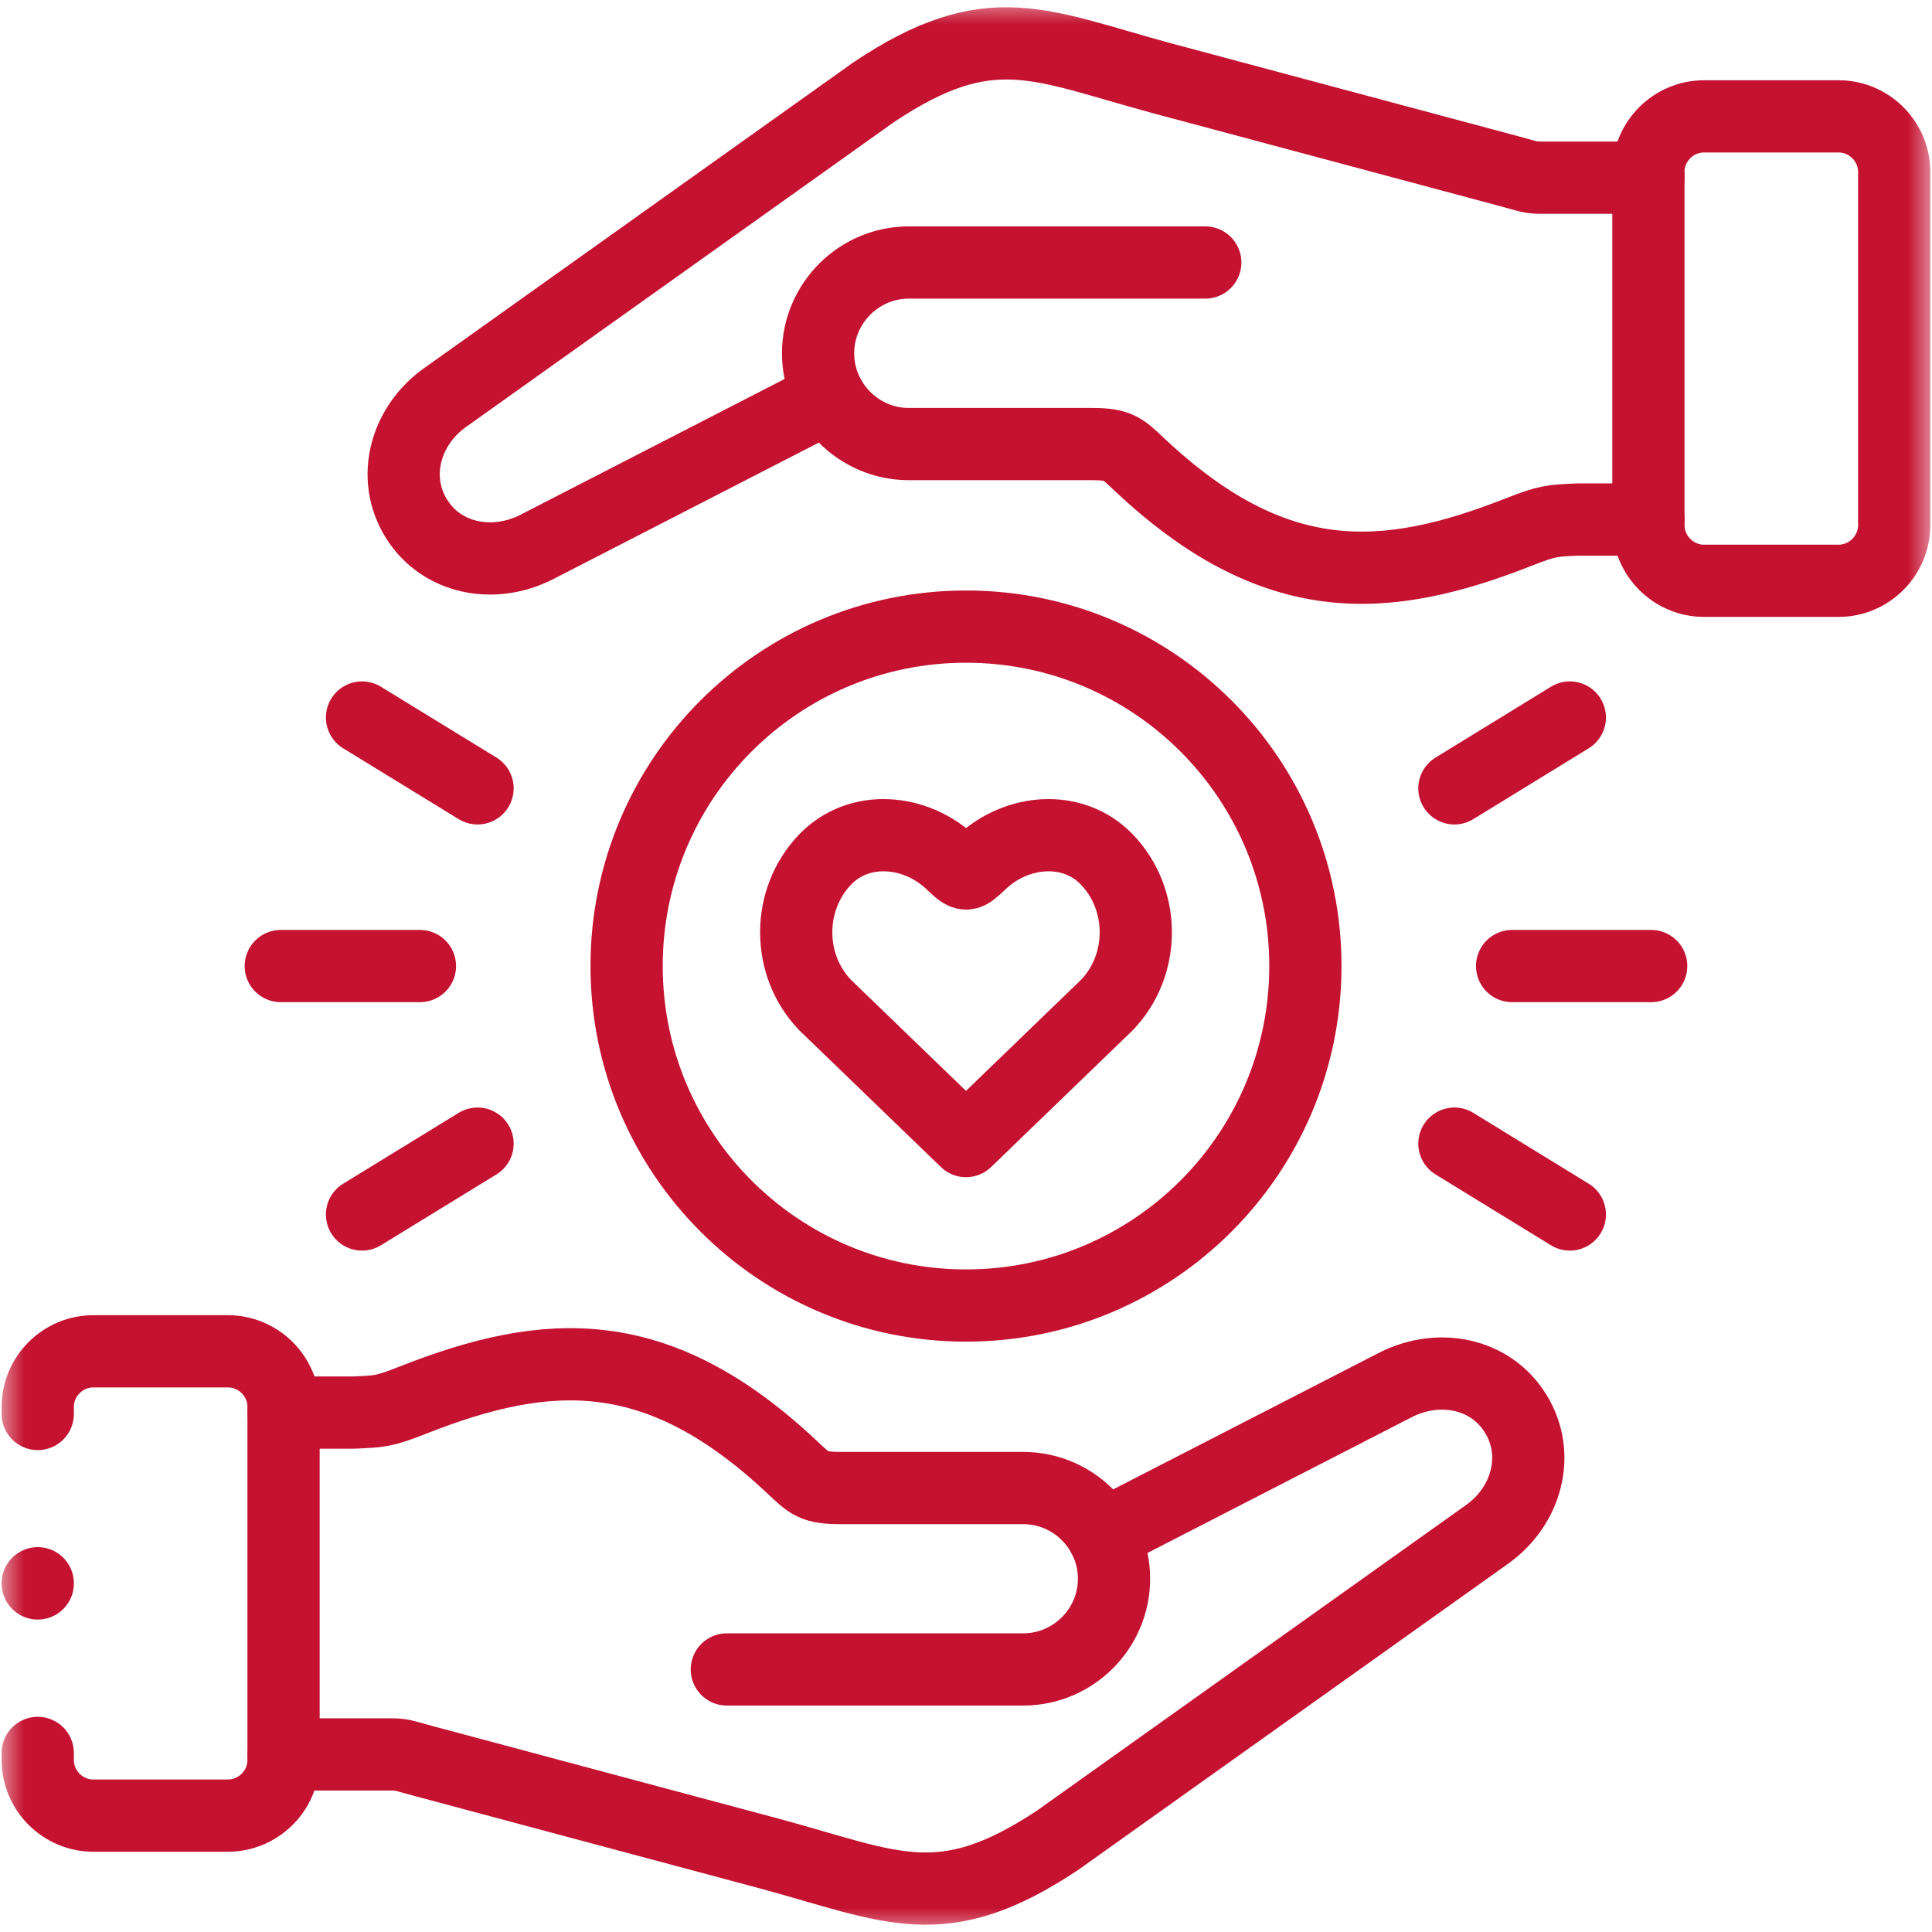
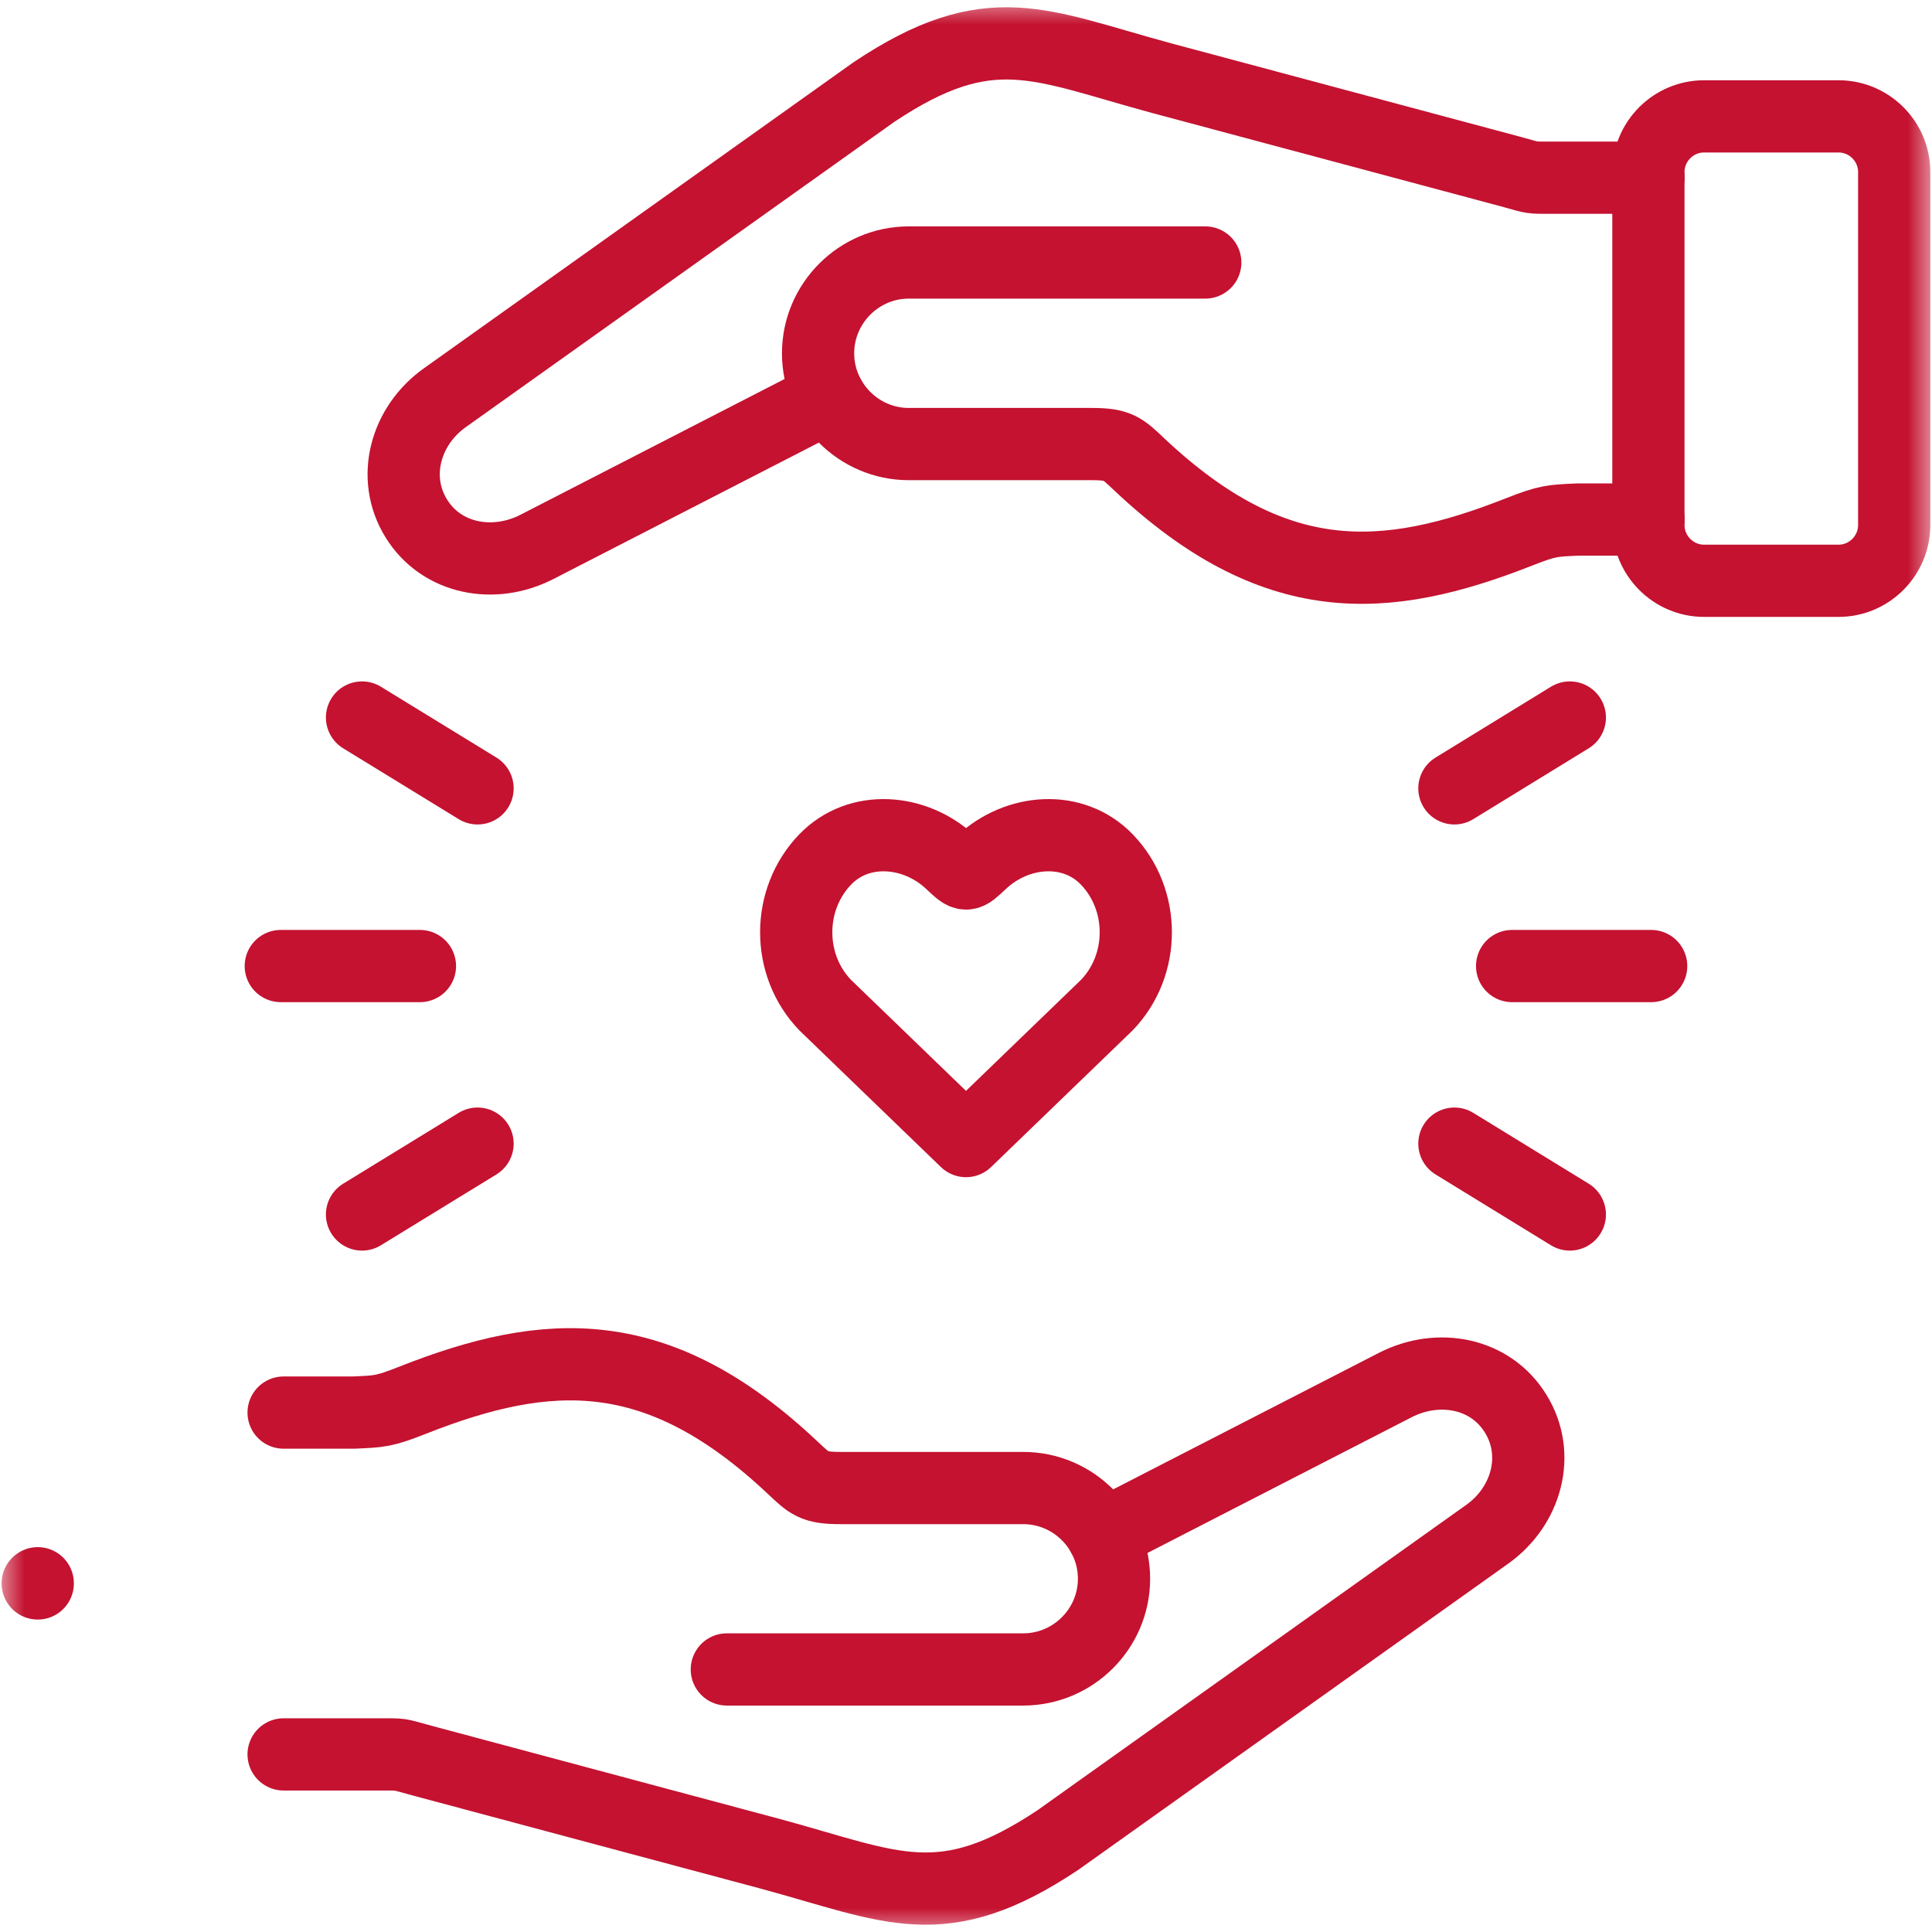
<svg xmlns="http://www.w3.org/2000/svg" width="39" height="39" viewBox="0 0 39 39" fill="none">
  <g clip-path="url(#clip0_1027_91)">
    <mask id="mask0_1027_91" style="mask-type:luminance" maskUnits="userSpaceOnUse" x="0" y="0" width="39" height="39">
      <path d="M0 3.8147e-06H39V39H0V3.8147e-06Z" fill="white" />
    </mask>
    <g mask="url(#mask0_1027_91)">
      <path d="M22.262 30.992L28.163 27.96C29.029 27.515 30.087 27.708 30.596 28.537C31.108 29.364 30.814 30.407 30.022 30.971L21.359 37.141C19.012 38.706 18.021 38.091 15.551 37.422L8.523 35.541C8.1 35.428 8.128 35.415 7.841 35.415H5.725" stroke="#C41230" stroke-width="1.458" stroke-miterlimit="10" stroke-linecap="round" stroke-linejoin="round" />
-       <path d="M0.762 28.543V28.401C0.762 27.783 1.267 27.278 1.885 27.278H4.599C5.218 27.278 5.724 27.783 5.724 28.401V35.528C5.724 36.145 5.218 36.651 4.599 36.651H1.885C1.267 36.651 0.762 36.145 0.762 35.528V35.385" stroke="#C41230" stroke-width="1.458" stroke-miterlimit="10" stroke-linecap="round" stroke-linejoin="round" />
      <path d="M5.725 28.515H7.137C7.672 28.491 7.75 28.494 8.335 28.263C11.058 27.189 13.28 27.062 16.002 29.628C16.343 29.947 16.419 30.038 16.963 30.038H20.655C21.664 30.038 22.488 30.861 22.488 31.869C22.488 32.876 21.664 33.7 20.655 33.7H14.672" stroke="#C41230" stroke-width="1.458" stroke-miterlimit="10" stroke-linecap="round" stroke-linejoin="round" />
      <path d="M16.737 8.008L10.838 11.04C9.972 11.485 8.914 11.292 8.403 10.465C7.891 9.636 8.187 8.593 8.979 8.029L17.64 1.859C19.988 0.293 20.977 0.909 23.45 1.578L30.478 3.459C30.899 3.572 30.873 3.587 31.16 3.587H33.276" stroke="#C41230" stroke-width="1.458" stroke-miterlimit="10" stroke-linecap="round" stroke-linejoin="round" />
      <path d="M37.114 11.724H34.398C33.781 11.724 33.275 11.217 33.275 10.599V3.472C33.275 2.855 33.781 2.349 34.398 2.349H37.114C37.732 2.349 38.237 2.855 38.237 3.472V10.599C38.237 11.217 37.732 11.724 37.114 11.724Z" stroke="#C41230" stroke-width="1.458" stroke-miterlimit="10" stroke-linecap="round" stroke-linejoin="round" />
      <path d="M33.277 10.487H31.865C31.328 10.511 31.25 10.508 30.665 10.737C27.944 11.811 25.72 11.938 22.998 9.375C22.659 9.055 22.581 8.964 22.037 8.964H18.345C17.338 8.964 16.514 8.139 16.514 7.133C16.514 6.124 17.338 5.299 18.345 5.299H24.33" stroke="#C41230" stroke-width="1.458" stroke-miterlimit="10" stroke-linecap="round" stroke-linejoin="round" />
      <path d="M19.5 23.034L16.659 20.291C15.877 19.482 15.877 18.158 16.659 17.348C17.341 16.642 18.47 16.737 19.185 17.404C19.511 17.709 19.491 17.709 19.817 17.404C20.532 16.737 21.659 16.642 22.341 17.348C23.123 18.158 23.123 19.482 22.341 20.291L19.5 23.034Z" stroke="#C41230" stroke-width="1.458" stroke-miterlimit="10" stroke-linecap="round" stroke-linejoin="round" />
-       <path d="M19.5 12.649C23.285 12.649 26.351 15.715 26.351 19.501C26.351 23.285 23.285 26.354 19.5 26.354C15.717 26.354 12.649 23.285 12.649 19.501C12.649 15.715 15.717 12.649 19.5 12.649Z" stroke="#C41230" stroke-width="1.458" stroke-miterlimit="10" stroke-linecap="round" stroke-linejoin="round" />
      <path d="M30.524 19.501H33.331" stroke="#C41230" stroke-width="1.458" stroke-miterlimit="10" stroke-linecap="round" stroke-linejoin="round" />
      <path d="M29.359 15.914L31.689 14.484" stroke="#C41230" stroke-width="1.458" stroke-miterlimit="10" stroke-linecap="round" stroke-linejoin="round" />
      <path d="M29.359 23.086L31.689 24.516" stroke="#C41230" stroke-width="1.458" stroke-miterlimit="10" stroke-linecap="round" stroke-linejoin="round" />
      <path d="M8.477 19.501H5.668" stroke="#C41230" stroke-width="1.458" stroke-miterlimit="10" stroke-linecap="round" stroke-linejoin="round" />
      <path d="M9.64 15.914L7.308 14.484" stroke="#C41230" stroke-width="1.458" stroke-miterlimit="10" stroke-linecap="round" stroke-linejoin="round" />
      <path d="M9.64 23.086L7.308 24.516" stroke="#C41230" stroke-width="1.458" stroke-miterlimit="10" stroke-linecap="round" stroke-linejoin="round" />
      <path d="M0.762 31.96V31.964" stroke="#C41230" stroke-width="1.458" stroke-miterlimit="10" stroke-linecap="round" stroke-linejoin="round" />
    </g>
  </g>
  <defs>
    <clipPath id="clip0_1027_91">
      <rect width="39" height="39" fill="white" />
    </clipPath>
  </defs>
</svg>